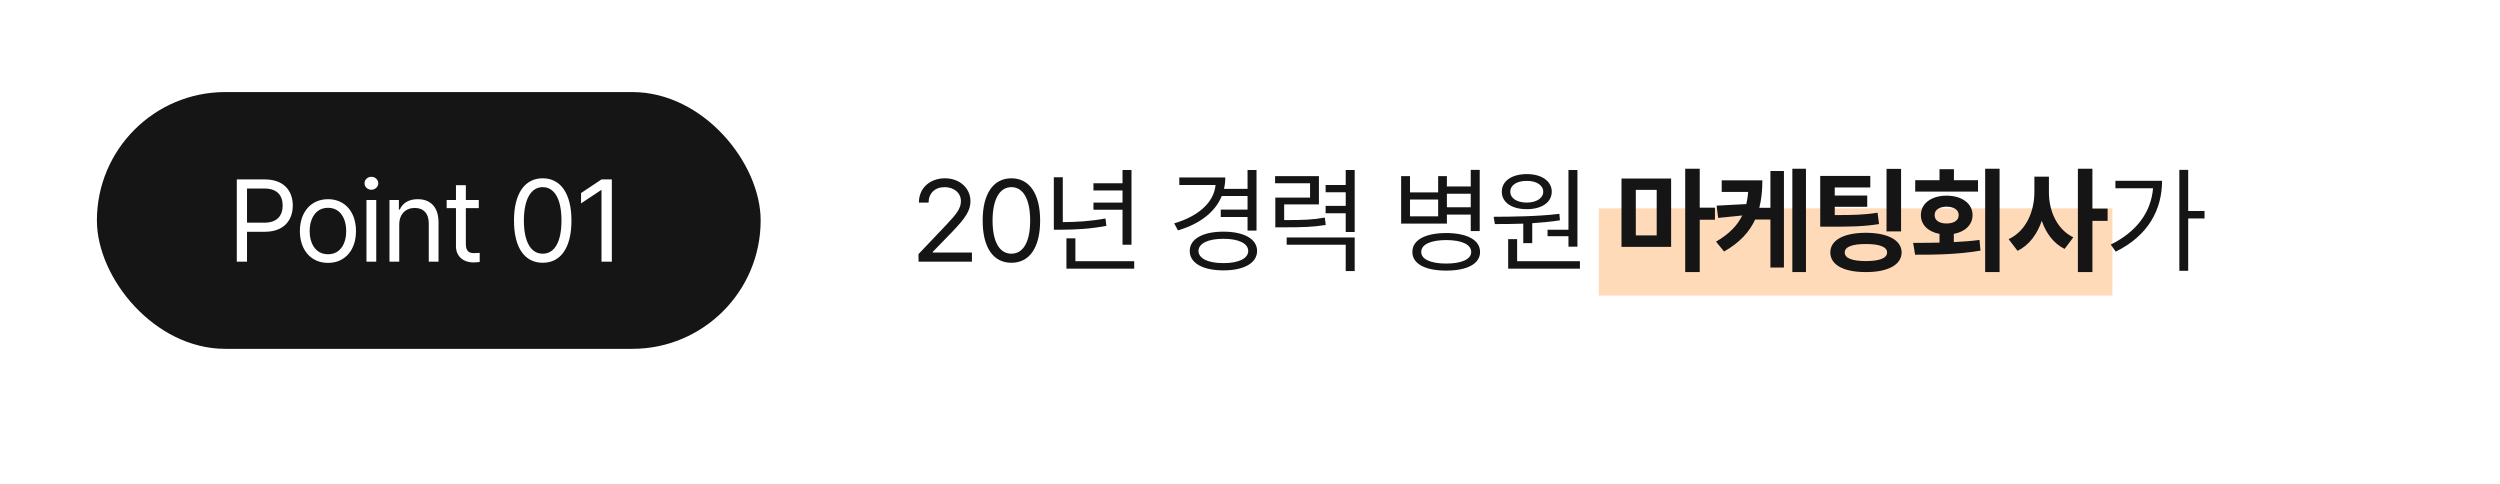
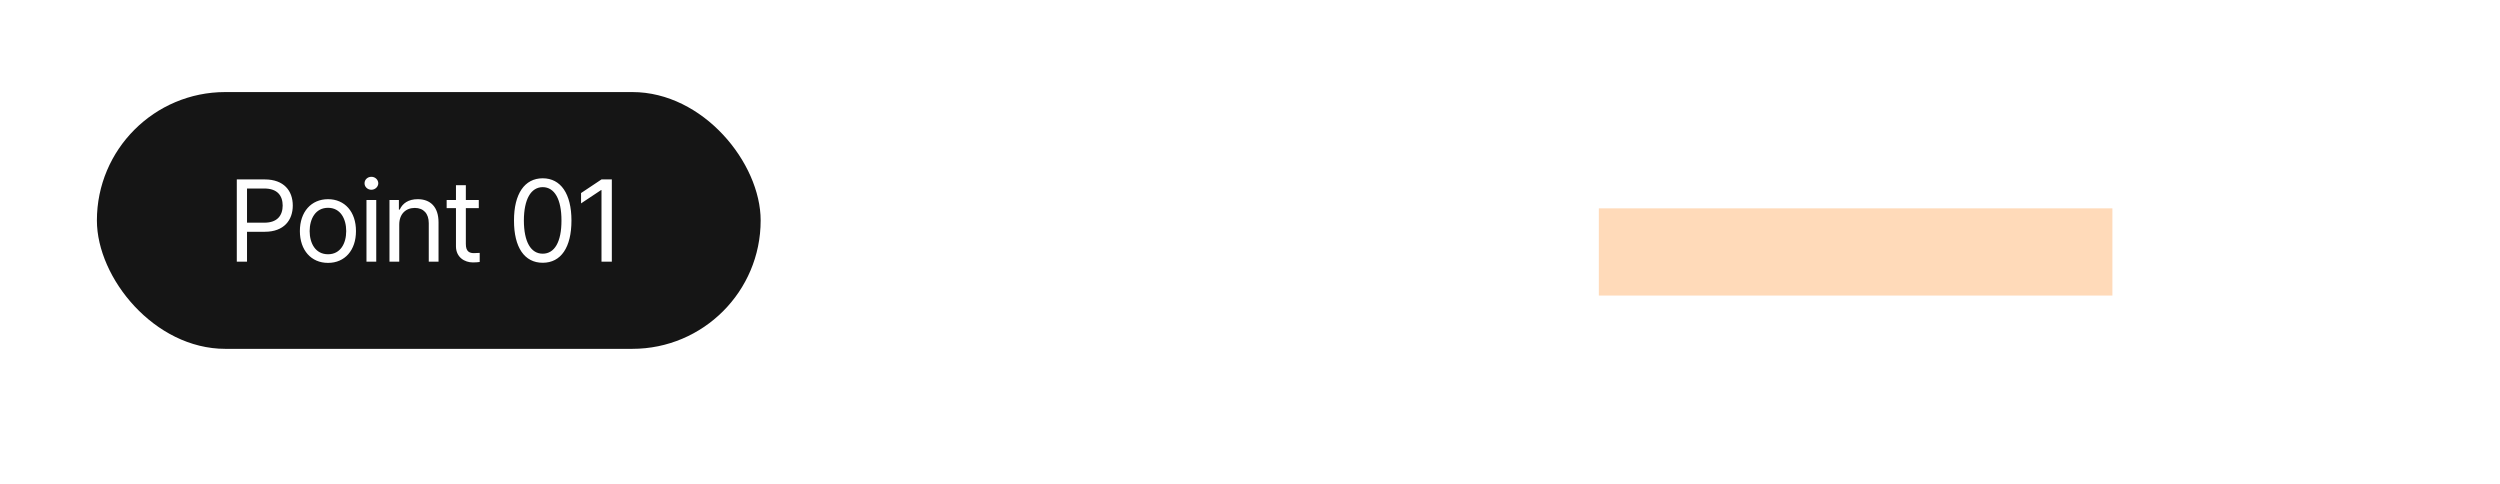
<svg xmlns="http://www.w3.org/2000/svg" width="516" height="100" viewBox="0 0 516 100" fill="none">
  <g filter="url(#filter0_d_21_2233)">
    <rect x="9" y="9.001" width="490" height="74" rx="37" fill="white" />
  </g>
  <rect x="20" y="19.002" width="137" height="53" rx="26.5" fill="#151515" />
  <path d="M48.875 54.002V37.033H54.641C58.613 37.033 60.43 39.4 60.43 42.423C60.43 45.435 58.613 47.837 54.664 47.837H50.984V54.002H48.875ZM50.984 45.962H54.57C57.277 45.962 58.332 44.439 58.344 42.423C58.332 40.396 57.277 38.908 54.547 38.908H50.984V45.962ZM67.707 54.259C64.239 54.271 61.895 51.646 61.895 47.697C61.895 43.724 64.239 41.111 67.707 41.111C71.165 41.111 73.485 43.724 73.473 47.697C73.485 51.646 71.165 54.271 67.707 54.259ZM63.911 47.697C63.922 50.24 65.118 52.478 67.707 52.478C70.274 52.478 71.457 50.24 71.457 47.697C71.457 45.166 70.274 42.892 67.707 42.892C65.118 42.892 63.922 45.166 63.911 47.697ZM75.641 54.002V41.275H77.657V54.002H75.641ZM75.243 37.83C75.231 37.08 75.876 36.482 76.649 36.494C77.423 36.482 78.067 37.08 78.079 37.83C78.067 38.568 77.423 39.166 76.649 39.166C75.876 39.166 75.231 38.568 75.243 37.83ZM82.404 46.361V54.002H80.388V41.275H82.333V43.267H82.497C83.095 41.966 84.29 41.111 86.224 41.111C88.802 41.111 90.525 42.681 90.513 45.916V54.002H88.497V46.056C88.497 44.087 87.419 42.916 85.615 42.916C83.763 42.916 82.404 44.158 82.404 46.361ZM98.822 41.275V42.962H96.15V50.345C96.138 51.974 96.959 52.244 97.814 52.244C98.178 52.244 98.717 52.209 99.01 52.197V54.072C98.693 54.119 98.201 54.166 97.603 54.166C95.904 54.166 94.123 53.111 94.111 50.861V42.962H92.189V41.275H94.111V38.228H96.15V41.275H98.822ZM112.018 54.236C108.257 54.236 106.077 51.072 106.089 45.517C106.077 40.009 108.28 36.798 112.018 36.798C115.745 36.798 117.948 40.009 117.948 45.517C117.948 51.072 115.78 54.236 112.018 54.236ZM108.128 45.517C108.139 49.912 109.557 52.361 112.018 52.361C114.468 52.361 115.897 49.912 115.886 45.517C115.897 41.123 114.456 38.638 112.018 38.627C109.581 38.638 108.139 41.123 108.128 45.517ZM126.281 37.033V54.002H124.148V39.236H124.054L119.929 41.978V39.845L124.148 37.033H126.281Z" fill="white" />
  <rect x="330" y="43.002" width="106" height="18" fill="#FFDAB9" />
-   <path d="M189.594 54.002L189.57 52.455L195.359 46.361C197.363 44.228 198.324 43.08 198.336 41.509C198.324 39.763 196.871 38.638 194.961 38.627C192.934 38.638 191.668 39.916 191.656 41.814H189.664C189.641 38.814 191.961 36.798 195.031 36.798C198.113 36.798 200.293 38.873 200.305 41.509C200.293 43.408 199.414 44.884 196.414 47.978L192.523 51.986V52.127H200.609V54.002H189.594ZM208.754 54.236C204.993 54.236 202.813 51.072 202.825 45.517C202.813 40.009 205.016 36.798 208.754 36.798C212.481 36.798 214.684 40.009 214.684 45.517C214.684 51.072 212.516 54.236 208.754 54.236ZM204.864 45.517C204.875 49.912 206.293 52.361 208.754 52.361C211.204 52.361 212.633 49.912 212.622 45.517C212.633 41.123 211.192 38.638 208.754 38.627C206.317 38.638 204.875 41.123 204.864 45.517ZM233.54 35.087V50.509H231.688V43.291H225.688V41.814H231.688V39.306H225.688V37.83H231.688V35.087H233.54ZM217.509 47.416V36.587H219.36V45.845C222.231 45.834 224.997 45.669 228.173 45.095L228.36 46.619C224.974 47.252 222.138 47.392 219.079 47.416H217.509ZM220.11 55.455V49.197H221.962V53.908H234.102V55.455H220.11ZM259.346 35.087V47.603H257.494V44.791H251.963V43.267H257.494V40.455H252.174C250.803 43.806 247.592 46.232 243.127 47.556L242.353 46.103C247.381 44.615 250.533 41.791 250.896 38.181H243.408V36.634H252.9C252.9 37.455 252.807 38.24 252.631 38.978H257.494V35.087H259.346ZM245.564 51.798C245.553 49.314 248.26 47.814 252.525 47.814C256.744 47.814 259.463 49.314 259.463 51.798C259.463 54.294 256.744 55.806 252.525 55.806C248.26 55.806 245.553 54.294 245.564 51.798ZM247.369 51.798C247.381 53.369 249.385 54.318 252.525 54.306C255.619 54.318 257.623 53.369 257.635 51.798C257.623 50.228 255.619 49.279 252.525 49.291C249.385 49.279 247.381 50.228 247.369 51.798ZM272.225 36.353V42.189H265.053V45.423C268.967 45.435 270.994 45.353 273.444 44.908L273.631 46.431C271.041 46.853 268.92 46.923 264.701 46.923H263.225V40.783H270.397V37.83H263.178V36.353H272.225ZM265.569 50.509V49.009H279.608V55.947H277.756V50.509H265.569ZM273.608 44.017V42.494H277.756V39.681H273.608V38.181H277.756V35.087H279.608V47.884H277.756V44.017H273.608ZM291.023 36.353V39.705H296.835V36.353H298.64V38.486H303.562V35.064H305.413V47.697H303.562V44.298H298.64V46.15H289.195V36.353H291.023ZM291.023 44.65H296.835V41.181H291.023V44.65ZM291.515 52.009C291.503 49.525 294.163 48.119 298.499 48.095C302.824 48.119 305.484 49.525 305.484 52.009C305.484 54.447 302.824 55.853 298.499 55.853C294.163 55.853 291.503 54.447 291.515 52.009ZM293.343 52.009C293.331 53.509 295.3 54.4 298.499 54.4C301.687 54.4 303.656 53.509 303.656 52.009C303.656 50.451 301.687 49.56 298.499 49.548C295.3 49.56 293.331 50.451 293.343 52.009ZM298.64 42.775H303.562V39.986H298.64V42.775ZM325.582 35.087V50.908H323.73V48.752H319.418V47.416H323.73V35.087H325.582ZM308.285 44.744C312.164 44.72 317.39 44.685 321.855 44.134L321.972 45.47C320.121 45.763 318.164 45.951 316.254 46.068V50.181H314.402V46.162C312.293 46.244 310.289 46.244 308.543 46.244L308.285 44.744ZM309.972 39.564C309.961 37.373 312.047 35.931 315.129 35.931C318.187 35.931 320.273 37.373 320.285 39.564C320.273 41.791 318.187 43.173 315.129 43.173C312.047 43.173 309.961 41.791 309.972 39.564ZM311.285 55.455V49.361H313.137V53.908H326.097V55.455H311.285ZM311.73 39.564C311.707 40.923 313.09 41.802 315.129 41.814C317.109 41.802 318.515 40.923 318.527 39.564C318.515 38.228 317.109 37.314 315.129 37.337C313.09 37.314 311.707 38.228 311.73 39.564ZM344.919 36.845V50.955H334.676V36.845H344.919ZM337.63 48.587H341.942V39.189H337.63V48.587ZM347.825 56.158V34.83H350.825V42.869H353.966V45.353H350.825V56.158H347.825ZM363.751 37.22C363.751 39.236 363.575 41.123 363.118 42.892H365.415V35.298H368.204V55.22H365.415V45.306H362.263C361.103 47.837 359.111 50.052 355.853 51.916L354.189 49.877C356.896 48.306 358.595 46.537 359.603 44.474L354.634 44.978L354.306 42.447L360.435 42.119C360.634 41.322 360.751 40.49 360.822 39.611H355.361V37.22H363.751ZM369.939 56.158V34.83H372.751V56.158H369.939ZM386.029 36.306V38.697H378.693V40.361H385.396V42.681H378.693V44.392C382.455 44.392 384.834 44.345 387.529 43.9L387.834 46.244C384.799 46.736 382.08 46.806 377.521 46.783H375.693V36.306H386.029ZM377.779 52.103C377.779 49.548 380.556 48.06 385.115 48.048C389.627 48.06 392.474 49.548 392.498 52.103C392.474 54.681 389.627 56.169 385.115 56.158C380.556 56.169 377.779 54.681 377.779 52.103ZM380.756 52.103C380.756 53.287 382.256 53.884 385.115 53.884C387.939 53.884 389.498 53.287 389.498 52.103C389.498 50.966 387.939 50.357 385.115 50.369C382.256 50.357 380.756 50.966 380.756 52.103ZM389.381 47.767V34.853H392.381V47.767H389.381ZM412.713 34.83V56.158H409.736V34.83H412.713ZM394.877 50.134C396.506 50.123 398.369 50.123 400.315 50.076V48.271C397.983 47.849 396.459 46.396 396.471 44.392C396.459 42.013 398.627 40.384 401.768 40.384C404.932 40.384 407.135 42.013 407.135 44.392C407.135 46.384 405.611 47.837 403.268 48.271V49.97C405.061 49.888 406.854 49.748 408.565 49.525L408.776 51.728C404.1 52.537 399.072 52.584 395.276 52.572L394.877 50.134ZM395.299 39.541V37.197H400.315V34.923H403.291V37.197H408.26V39.541H395.299ZM399.307 44.392C399.295 45.517 400.315 46.127 401.768 46.127C403.268 46.127 404.276 45.517 404.276 44.392C404.276 43.291 403.268 42.669 401.768 42.658C400.315 42.669 399.295 43.291 399.307 44.392ZM422.897 39.658C422.885 43.478 424.514 47.334 427.936 48.986L426.132 51.377C423.846 50.24 422.299 48.13 421.421 45.564C420.483 48.318 418.842 50.58 416.428 51.775L414.577 49.361C418.198 47.697 419.897 43.619 419.897 39.658V36.47H422.897V39.658ZM428.874 56.158V34.83H431.874V43.056H435.014V45.587H431.874V56.158H428.874ZM451.644 35.064V43.548H455.019V45.095H451.644V55.9H449.816V35.064H451.644ZM435.659 50.486C441.038 47.814 443.968 43.794 444.39 38.861H436.62V37.314H446.253C446.241 43.209 443.476 48.587 436.691 51.939L435.659 50.486Z" fill="#151515" />
  <defs>
    <filter id="filter0_d_21_2233" x="-6.10352e-05" y="0.001" width="516" height="100" filterUnits="userSpaceOnUse" color-interpolation-filters="sRGB">
      <feFlood flood-opacity="0" result="BackgroundImageFix" />
      <feColorMatrix in="SourceAlpha" type="matrix" values="0 0 0 0 0 0 0 0 0 0 0 0 0 0 0 0 0 0 127 0" result="hardAlpha" />
      <feOffset dx="4" dy="4" />
      <feGaussianBlur stdDeviation="6.5" />
      <feComposite in2="hardAlpha" operator="out" />
      <feColorMatrix type="matrix" values="0 0 0 0 0 0 0 0 0 0 0 0 0 0 0 0 0 0 0.08 0" />
      <feBlend mode="normal" in2="BackgroundImageFix" result="effect1_dropShadow_21_2233" />
      <feBlend mode="normal" in="SourceGraphic" in2="effect1_dropShadow_21_2233" result="shape" />
    </filter>
  </defs>
</svg>